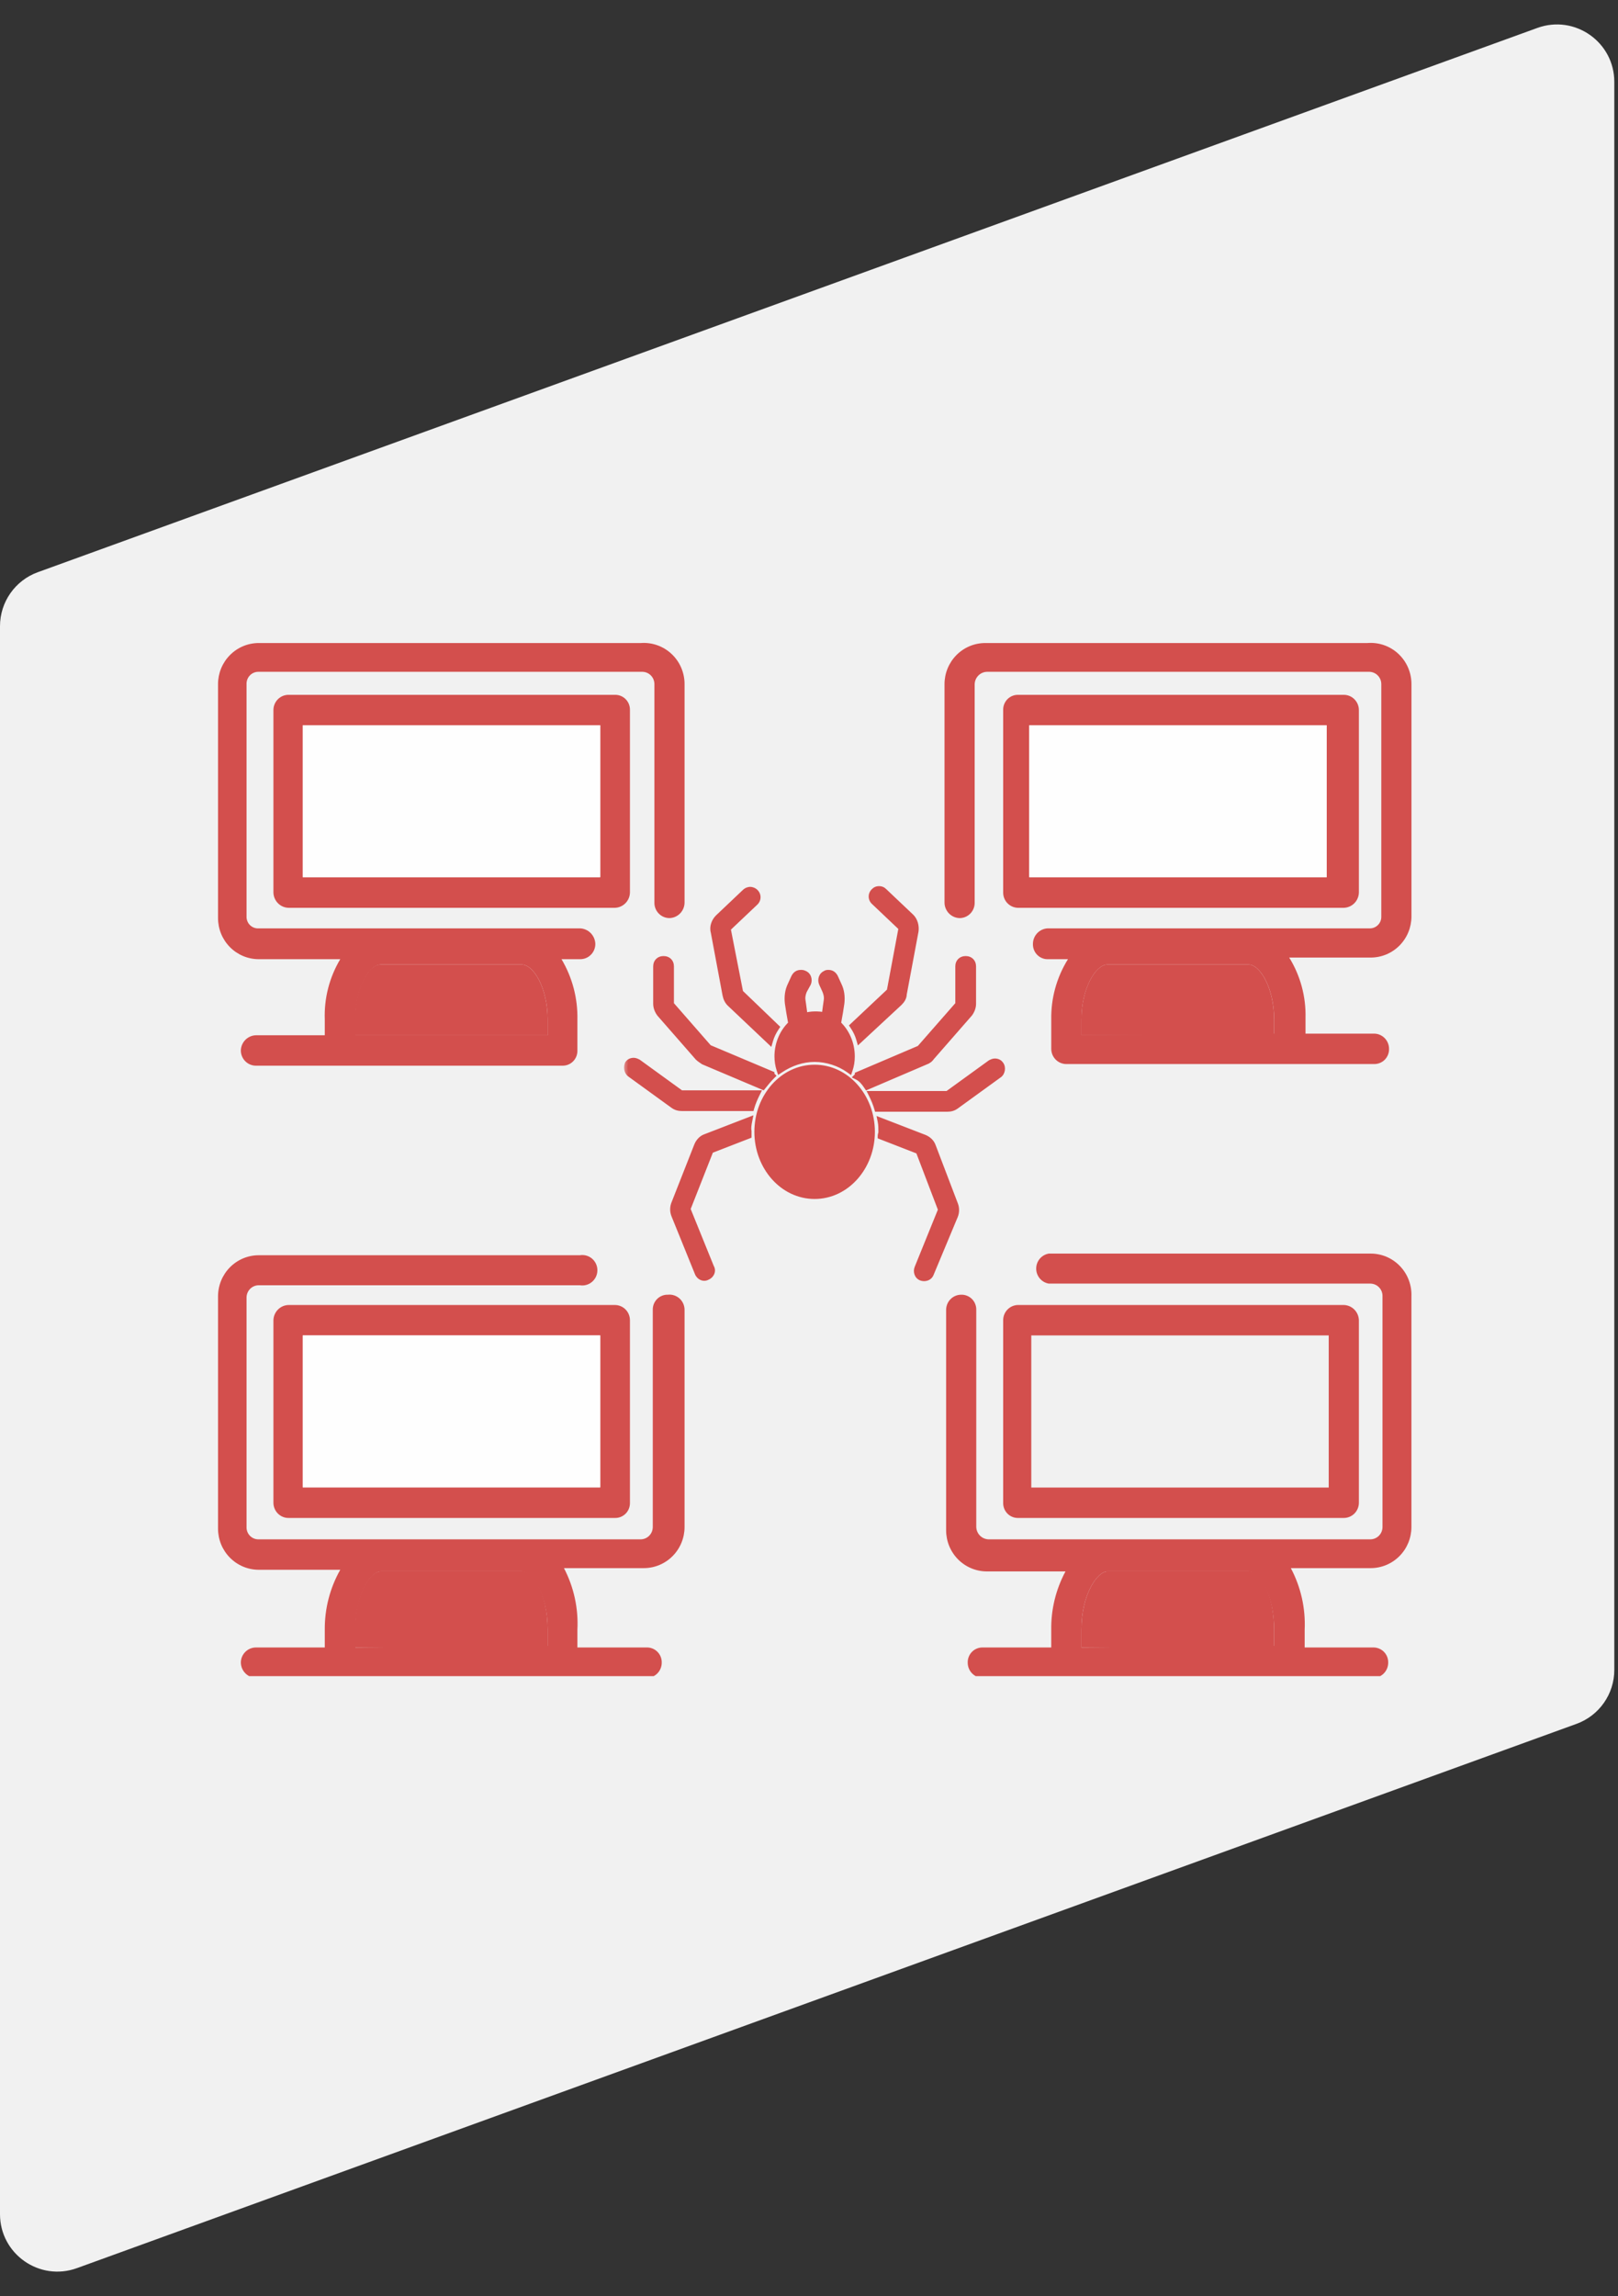
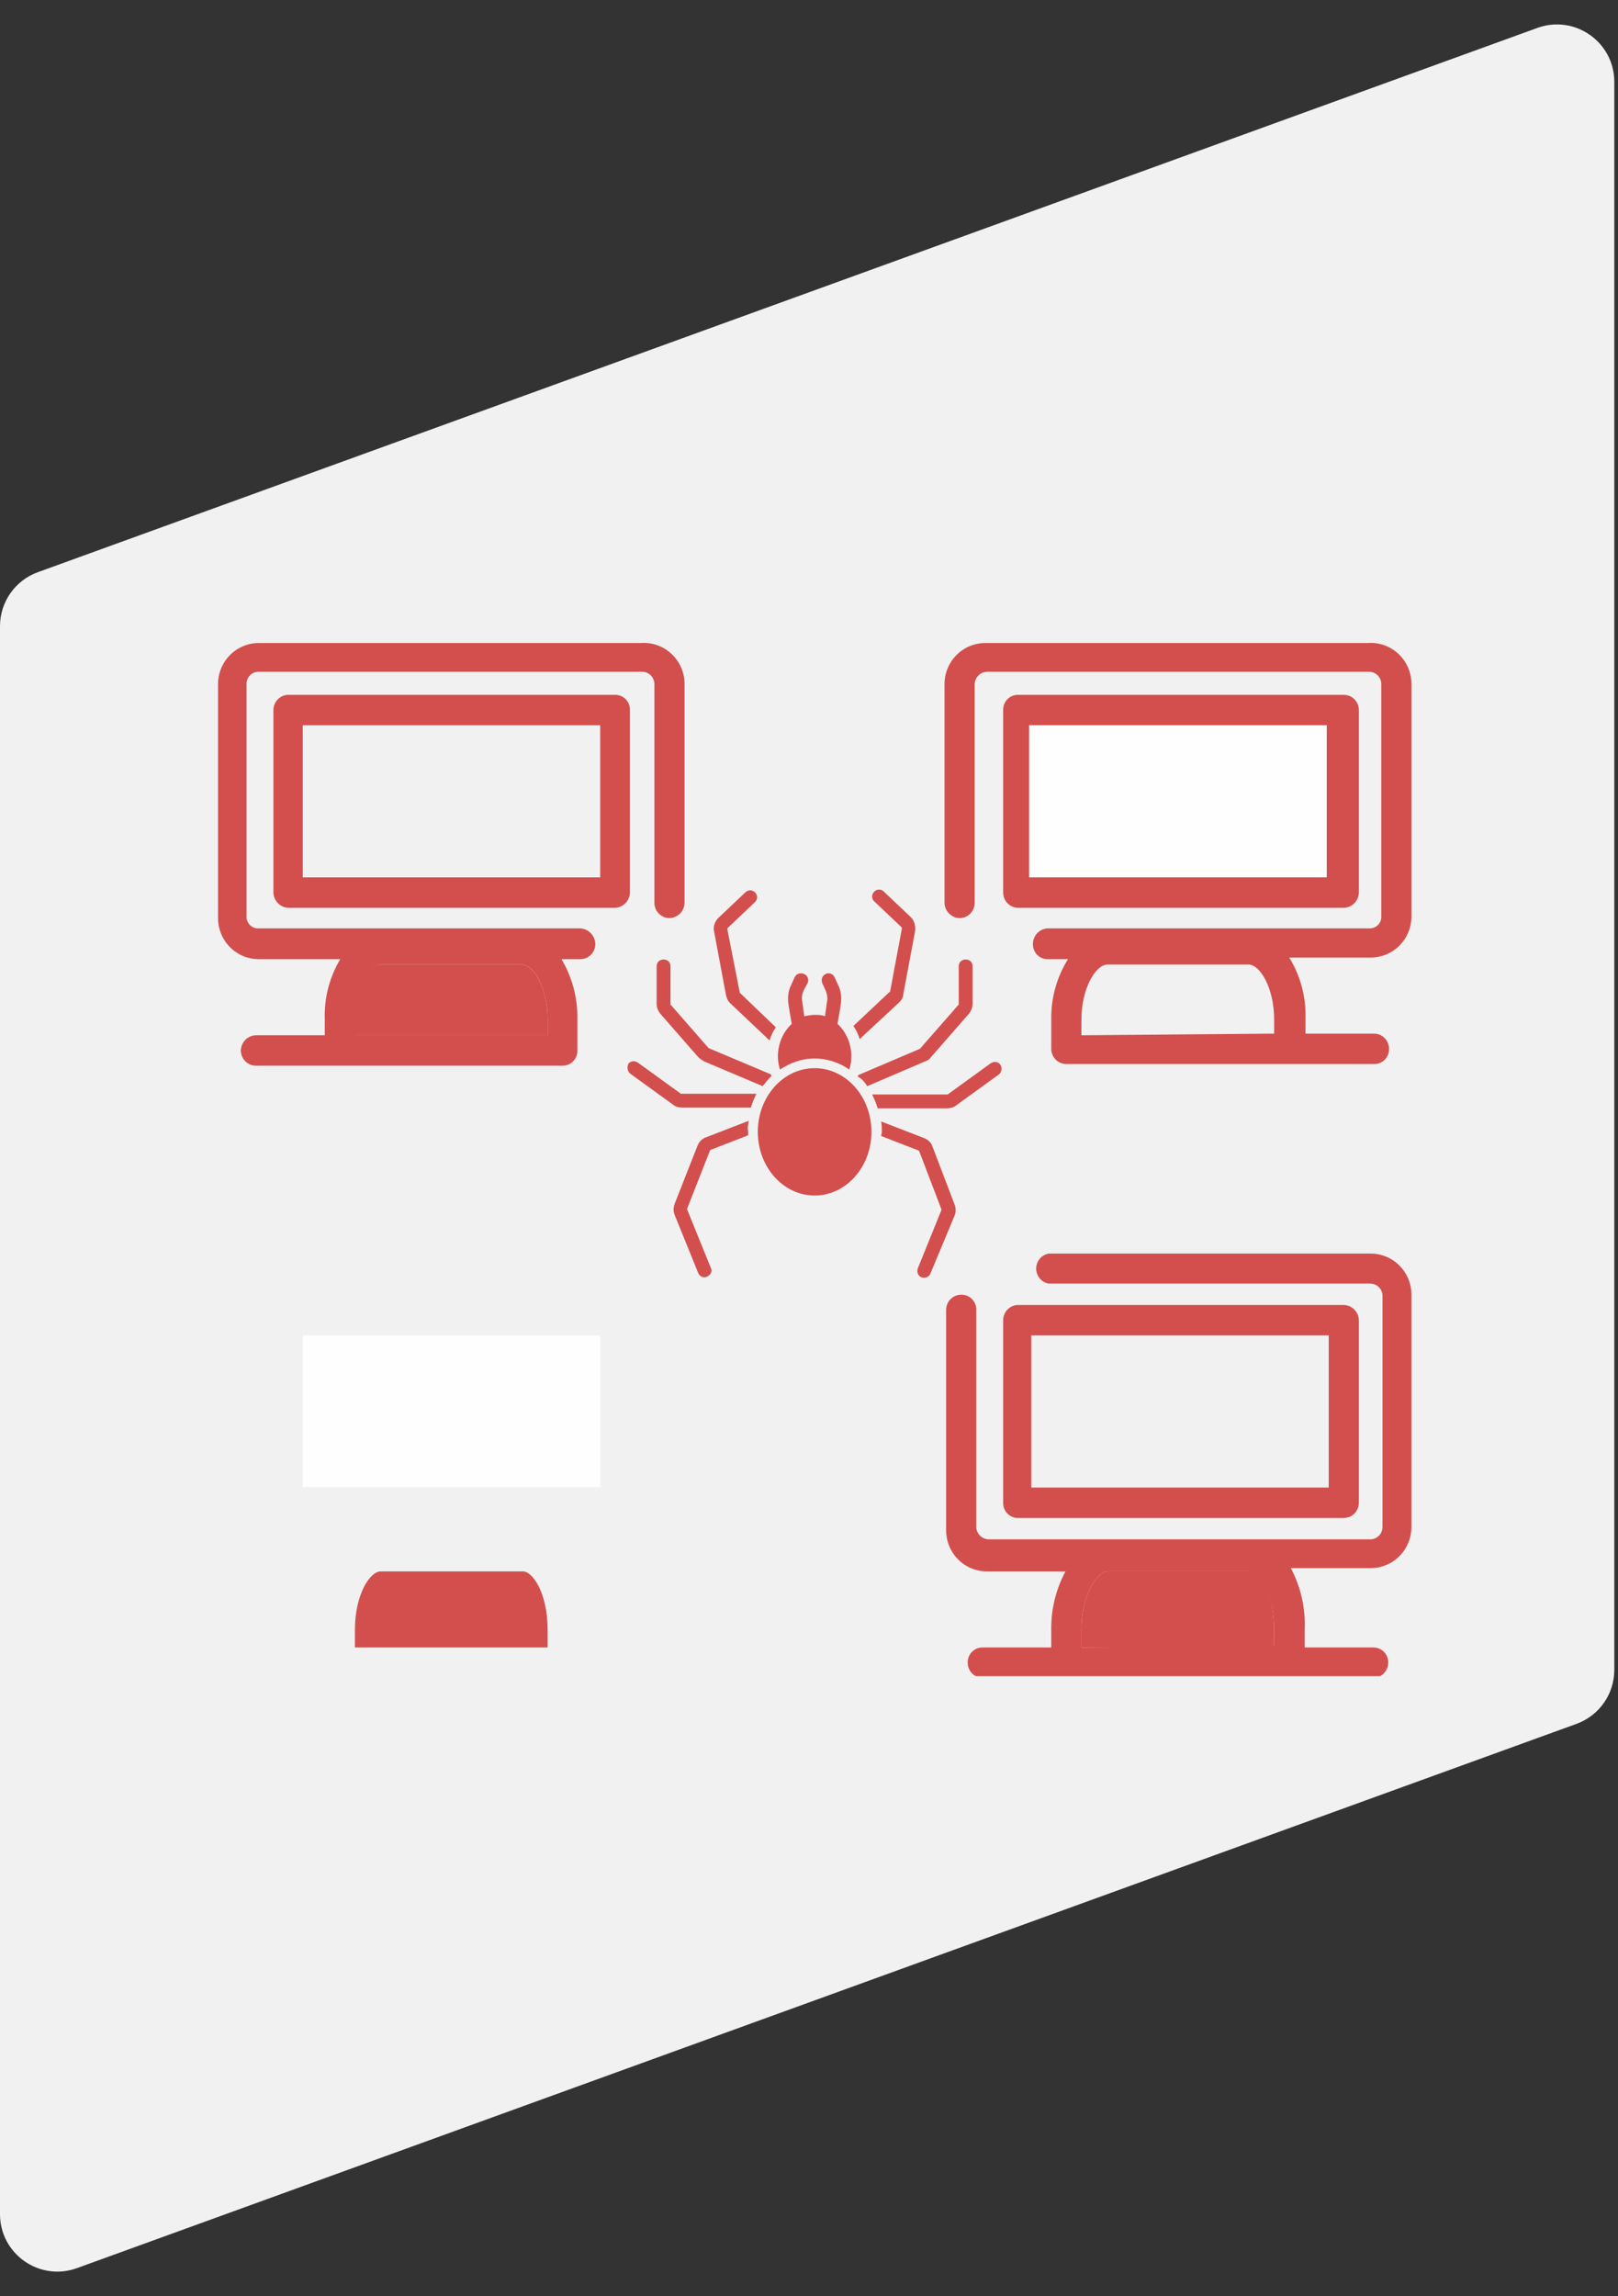
<svg xmlns="http://www.w3.org/2000/svg" width="141" height="200" viewBox="0 0 141 200" fill="none">
  <rect x="0" y="0" width="141" height="200" fill="#333333" stroke="none" />
  <path opacity="0.93" d="M140.678 7.133C140.678 3.665 137.233 1.25 133.973 2.433L3.295 49.842C1.317 50.56 0 52.439 0 54.543V192.867C0 196.335 3.445 198.75 6.705 197.567L137.383 150.158C139.361 149.44 140.678 147.561 140.678 145.457V7.133Z" fill="white" />
  <g clip-path="url(#clip0)">
    <path d="M122.998 112.919V133.011C122.998 133.961 122.624 134.872 121.958 135.543C121.292 136.215 120.389 136.592 119.447 136.592H112.488C113.364 138.24 113.781 140.096 113.695 141.964V143.504H119.696C119.867 143.504 120.036 143.539 120.193 143.606C120.351 143.673 120.493 143.771 120.612 143.894C120.732 144.018 120.825 144.164 120.887 144.325C120.949 144.486 120.979 144.657 120.974 144.829C120.974 145.175 120.841 145.506 120.602 145.754C120.363 146.001 120.038 146.145 119.696 146.155H85.644C85.296 146.155 84.962 146.015 84.716 145.766C84.469 145.518 84.331 145.181 84.331 144.829C84.326 144.654 84.356 144.48 84.421 144.317C84.485 144.154 84.582 144.005 84.705 143.881C84.828 143.757 84.974 143.66 85.136 143.595C85.298 143.53 85.471 143.499 85.644 143.504H91.61V141.964C91.585 140.19 92.013 138.438 92.852 136.879H86C85.058 136.879 84.155 136.501 83.489 135.83C82.823 135.158 82.449 134.247 82.449 133.297V114.101C82.449 113.75 82.587 113.413 82.834 113.164C83.08 112.916 83.414 112.776 83.763 112.776C83.936 112.771 84.109 112.802 84.271 112.867C84.433 112.932 84.579 113.029 84.703 113.153C84.826 113.277 84.922 113.425 84.986 113.588C85.051 113.751 85.081 113.926 85.076 114.101V133.011C85.085 133.293 85.2 133.561 85.398 133.761C85.596 133.96 85.862 134.076 86.142 134.085H119.447C119.723 134.076 119.985 133.959 120.178 133.758C120.37 133.558 120.477 133.29 120.477 133.011V112.919C120.482 112.778 120.459 112.638 120.41 112.505C120.36 112.373 120.286 112.252 120.19 112.149C120.095 112.046 119.98 111.963 119.852 111.904C119.725 111.846 119.587 111.814 119.447 111.809H91.397C91.09 111.758 90.811 111.598 90.61 111.359C90.409 111.119 90.298 110.816 90.298 110.502C90.298 110.188 90.409 109.884 90.61 109.645C90.811 109.406 91.09 109.246 91.397 109.195H119.447C119.926 109.194 120.399 109.291 120.84 109.48C121.28 109.669 121.678 109.946 122.009 110.294C122.341 110.642 122.6 111.054 122.769 111.505C122.939 111.956 123.017 112.437 122.998 112.919ZM111.032 143.361V141.964C111.032 138.884 109.718 136.879 108.795 136.879H96.51C95.622 136.879 94.237 138.884 94.237 141.964V143.504L111.032 143.361Z" fill="#D34F4D" />
    <path d="M123.001 59.593V79.828C123.001 80.778 122.626 81.688 121.961 82.36C121.295 83.032 120.392 83.409 119.45 83.409H112.348C113.323 84.986 113.816 86.816 113.769 88.674V90.035H119.769C120.112 90.044 120.437 90.188 120.675 90.435C120.914 90.683 121.048 91.014 121.048 91.36C121.052 91.532 121.023 91.704 120.961 91.864C120.899 92.025 120.805 92.171 120.686 92.295C120.567 92.418 120.424 92.516 120.267 92.583C120.109 92.65 119.94 92.685 119.769 92.685H92.926C92.578 92.685 92.243 92.545 91.997 92.297C91.751 92.048 91.612 91.711 91.612 91.36V88.817C91.577 86.956 92.084 85.126 93.068 83.552H91.257C91.089 83.548 90.924 83.51 90.771 83.441C90.617 83.371 90.479 83.272 90.364 83.15C90.248 83.026 90.158 82.882 90.098 82.723C90.038 82.565 90.01 82.397 90.014 82.227C90.014 81.878 90.146 81.543 90.384 81.289C90.622 81.036 90.947 80.885 91.293 80.866H119.343C119.48 80.871 119.616 80.848 119.743 80.797C119.87 80.747 119.986 80.671 120.082 80.573C120.179 80.476 120.255 80.359 120.305 80.231C120.355 80.103 120.378 79.965 120.373 79.828V59.593C120.373 59.314 120.266 59.046 120.074 58.846C119.882 58.645 119.62 58.528 119.343 58.518H86.002C85.722 58.527 85.457 58.644 85.259 58.843C85.061 59.043 84.946 59.311 84.937 59.593V78.61C84.942 78.787 84.911 78.963 84.847 79.128C84.784 79.293 84.688 79.443 84.565 79.57C84.442 79.697 84.296 79.798 84.134 79.867C83.973 79.936 83.799 79.971 83.623 79.971C83.272 79.962 82.938 79.814 82.692 79.56C82.447 79.306 82.309 78.965 82.309 78.61V59.593C82.309 58.643 82.684 57.732 83.35 57.06C84.015 56.389 84.918 56.011 85.86 56.011H119.166C119.655 55.972 120.148 56.035 120.612 56.197C121.076 56.359 121.502 56.617 121.862 56.953C122.223 57.29 122.51 57.699 122.706 58.153C122.902 58.607 123.002 59.097 123.001 59.593ZM111.035 90.035V88.817C111.035 86.095 109.827 84.018 108.798 84.018H96.512C95.483 84.018 94.24 86.095 94.24 88.817V90.178L111.035 90.035Z" fill="#D34F4D" />
    <path d="M118.419 114.997V130.898C118.419 131.249 118.28 131.586 118.034 131.835C117.787 132.083 117.453 132.223 117.105 132.223H88.699C88.528 132.223 88.359 132.189 88.202 132.122C88.044 132.055 87.902 131.956 87.782 131.833C87.663 131.709 87.57 131.563 87.508 131.402C87.446 131.242 87.416 131.07 87.421 130.898V114.997C87.421 114.651 87.554 114.32 87.793 114.072C88.032 113.825 88.357 113.681 88.699 113.672H117.105C117.45 113.681 117.779 113.823 118.024 114.07C118.268 114.316 118.41 114.648 118.419 114.997ZM115.791 129.573V116.322H89.871V129.573H115.791Z" fill="#D34F4D" />
    <path d="M118.419 61.849V77.75C118.41 78.099 118.268 78.431 118.024 78.677C117.779 78.924 117.45 79.066 117.105 79.076H88.699C88.357 79.066 88.032 78.922 87.793 78.675C87.554 78.427 87.421 78.096 87.421 77.75V61.849C87.416 61.677 87.446 61.505 87.508 61.345C87.57 61.184 87.663 61.038 87.782 60.914C87.902 60.791 88.044 60.692 88.202 60.625C88.359 60.558 88.528 60.524 88.699 60.524H117.105C117.453 60.524 117.787 60.663 118.034 60.912C118.28 61.16 118.419 61.498 118.419 61.849ZM115.613 76.425V63.174H89.693V76.425H115.613Z" fill="#D34F4D" />
    <path opacity="0.93" d="M115.615 63.174H89.694V76.389H115.615V63.174Z" fill="white" />
    <path d="M111.032 141.964V143.504H94.237V141.964C94.237 138.884 95.622 136.879 96.51 136.879H108.795C109.718 136.736 111.032 138.741 111.032 141.964Z" fill="#D34F4D" />
-     <path d="M111.032 88.817V90.178H94.237V88.817C94.237 86.095 95.48 84.018 96.51 84.018H108.795C109.825 84.018 111.032 86.095 111.032 88.817Z" fill="#D34F4D" />
-     <path d="M59.656 114.101V133.011C59.656 133.961 59.281 134.872 58.615 135.543C57.95 136.215 57.047 136.592 56.105 136.592H49.145C50.009 138.244 50.414 140.1 50.317 141.964V143.504H56.353C56.527 143.499 56.7 143.53 56.862 143.595C57.023 143.66 57.17 143.757 57.293 143.882C57.416 144.006 57.513 144.154 57.577 144.317C57.641 144.48 57.672 144.654 57.667 144.83C57.667 145.181 57.529 145.518 57.282 145.767C57.036 146.015 56.702 146.155 56.353 146.155H22.302C21.957 146.146 21.628 146.003 21.383 145.756C21.139 145.51 20.997 145.178 20.988 144.83C20.988 144.478 21.127 144.141 21.373 143.893C21.62 143.644 21.954 143.504 22.302 143.504H28.303V141.964C28.286 140.132 28.751 138.327 29.652 136.736H22.551C21.609 136.736 20.706 136.358 20.04 135.687C19.374 135.015 19 134.104 19 133.154V112.919C19 111.97 19.374 111.059 20.04 110.387C20.706 109.715 21.609 109.338 22.551 109.338H50.53C50.718 109.307 50.911 109.317 51.095 109.368C51.279 109.419 51.449 109.51 51.595 109.634C51.74 109.759 51.857 109.914 51.938 110.088C52.018 110.263 52.059 110.453 52.059 110.645C52.059 110.838 52.018 111.028 51.938 111.202C51.857 111.377 51.74 111.532 51.595 111.656C51.449 111.781 51.279 111.871 51.095 111.923C50.911 111.974 50.718 111.984 50.53 111.953H22.551C22.408 111.952 22.266 111.981 22.135 112.038C22.003 112.094 21.884 112.176 21.785 112.28C21.685 112.383 21.608 112.506 21.556 112.641C21.505 112.775 21.481 112.919 21.485 113.063V133.011C21.48 133.153 21.505 133.295 21.556 133.428C21.608 133.561 21.686 133.681 21.786 133.782C21.886 133.883 22.006 133.962 22.137 134.014C22.269 134.066 22.41 134.09 22.551 134.085H55.856C56.133 134.076 56.395 133.959 56.587 133.758C56.779 133.558 56.886 133.29 56.886 133.011V114.101C56.881 113.926 56.912 113.751 56.976 113.588C57.04 113.425 57.137 113.277 57.26 113.153C57.383 113.029 57.53 112.932 57.691 112.867C57.853 112.802 58.026 112.771 58.2 112.776C58.384 112.756 58.57 112.775 58.746 112.833C58.922 112.89 59.084 112.985 59.222 113.11C59.359 113.235 59.469 113.388 59.544 113.559C59.618 113.73 59.657 113.915 59.656 114.101ZM47.725 143.361V141.964C47.725 138.884 46.376 136.879 45.453 136.879H33.203C32.28 136.879 30.966 138.884 30.966 141.964V143.504L47.725 143.361Z" fill="#D34F4D" />
    <path d="M59.656 59.592V78.609C59.656 78.964 59.518 79.305 59.273 79.559C59.028 79.813 58.693 79.961 58.342 79.97C58.166 79.97 57.992 79.935 57.831 79.866C57.669 79.797 57.523 79.696 57.4 79.569C57.278 79.442 57.181 79.292 57.118 79.127C57.054 78.962 57.023 78.786 57.028 78.609V59.592C57.028 59.313 56.921 59.045 56.729 58.845C56.536 58.644 56.275 58.527 55.998 58.518H22.551C22.41 58.513 22.269 58.537 22.137 58.589C22.006 58.641 21.886 58.72 21.786 58.821C21.686 58.922 21.608 59.042 21.556 59.175C21.505 59.308 21.48 59.45 21.485 59.592V79.827C21.48 79.968 21.504 80.108 21.556 80.239C21.608 80.37 21.687 80.488 21.788 80.586C21.889 80.684 22.008 80.76 22.14 80.808C22.271 80.856 22.411 80.876 22.551 80.865H50.53C50.885 80.874 51.223 81.021 51.474 81.274C51.725 81.527 51.87 81.868 51.88 82.226C51.88 82.403 51.844 82.579 51.776 82.742C51.708 82.905 51.608 83.053 51.482 83.176C51.356 83.3 51.207 83.397 51.044 83.461C50.88 83.525 50.706 83.556 50.53 83.551H48.932C49.877 85.139 50.357 86.965 50.317 88.816V91.502C50.322 91.674 50.292 91.846 50.23 92.007C50.168 92.167 50.075 92.313 49.956 92.437C49.836 92.561 49.694 92.659 49.536 92.726C49.379 92.793 49.21 92.827 49.039 92.827H22.302C21.954 92.827 21.62 92.688 21.373 92.439C21.127 92.191 20.988 91.853 20.988 91.502C20.997 91.153 21.139 90.822 21.383 90.575C21.628 90.329 21.957 90.186 22.302 90.177H28.303V88.816C28.234 86.966 28.703 85.136 29.652 83.551H22.551C21.609 83.551 20.706 83.174 20.04 82.502C19.374 81.831 19 80.92 19 79.97V59.592C19 58.642 19.374 57.731 20.04 57.06C20.706 56.388 21.609 56.011 22.551 56.011H55.856C56.343 55.976 56.832 56.043 57.291 56.208C57.751 56.372 58.173 56.631 58.529 56.967C58.886 57.303 59.17 57.709 59.364 58.161C59.557 58.613 59.657 59.1 59.656 59.592ZM47.725 90.177V88.816C47.725 86.094 46.518 84.017 45.453 84.017H33.203C32.138 84.017 30.966 86.094 30.966 88.816V90.177H47.725Z" fill="#D34F4D" />
-     <path d="M54.896 114.997V130.898C54.901 131.073 54.87 131.248 54.806 131.411C54.742 131.574 54.645 131.722 54.522 131.846C54.399 131.97 54.252 132.067 54.091 132.132C53.929 132.197 53.756 132.228 53.582 132.223H25.177C25.001 132.228 24.826 132.197 24.663 132.133C24.5 132.068 24.35 131.971 24.225 131.848C24.099 131.724 23.999 131.577 23.931 131.413C23.862 131.25 23.827 131.075 23.827 130.898V114.997C23.837 114.642 23.983 114.305 24.235 114.057C24.487 113.81 24.825 113.671 25.177 113.672H53.582C53.931 113.672 54.265 113.811 54.511 114.06C54.758 114.308 54.896 114.645 54.896 114.997ZM52.304 129.573V116.322H26.384V129.573H52.304Z" fill="#D34F4D" />
    <path d="M54.896 61.849V77.75C54.887 78.099 54.746 78.431 54.501 78.677C54.257 78.924 53.928 79.066 53.582 79.076H25.177C24.825 79.076 24.487 78.937 24.235 78.69C23.983 78.442 23.837 78.105 23.827 77.75V61.849C23.827 61.672 23.862 61.497 23.931 61.334C23.999 61.17 24.099 61.023 24.225 60.899C24.35 60.776 24.5 60.679 24.663 60.614C24.826 60.55 25.001 60.519 25.177 60.524H53.582C53.756 60.519 53.929 60.55 54.091 60.615C54.252 60.68 54.399 60.777 54.522 60.901C54.645 61.025 54.742 61.173 54.806 61.336C54.87 61.499 54.901 61.674 54.896 61.849ZM52.304 76.425V63.174H26.384V76.425H52.304Z" fill="#D34F4D" />
    <path opacity="0.93" d="M52.306 116.322H26.386V129.537H52.306V116.322Z" fill="white" />
-     <path opacity="0.93" d="M52.306 63.174H26.386V76.389H52.306V63.174Z" fill="white" />
    <path d="M47.724 141.964V143.504H30.929V141.964C30.929 138.884 32.242 136.879 33.166 136.879H45.451C46.374 136.736 47.724 138.741 47.724 141.964Z" fill="#D34F4D" />
    <path d="M47.724 88.817V90.178H30.929V88.817C30.929 86.095 32.1 84.018 33.166 84.018H45.451C46.516 84.018 47.724 86.095 47.724 88.817Z" fill="#D34F4D" />
    <mask id="path-17-outside-1" maskUnits="userSpaceOnUse" x="54.278" y="76.297" width="34" height="36" fill="black">
      <rect fill="white" x="54.278" y="76.297" width="34" height="36" />
      <path fill-rule="evenodd" clip-rule="evenodd" d="M80.048 100.218L76.787 98.952C76.787 98.881 76.808 98.811 76.825 98.752L76.825 98.752C76.837 98.711 76.847 98.675 76.847 98.65C76.847 98.289 76.847 97.987 76.787 97.686L80.531 99.133C80.833 99.253 81.135 99.494 81.255 99.856L83.188 104.921C83.308 105.222 83.308 105.584 83.188 105.885L81.074 110.949C80.953 111.251 80.591 111.371 80.289 111.251C79.987 111.13 79.867 110.769 79.987 110.467L82.04 105.403L82.04 105.343L80.108 100.278L80.048 100.218ZM83.308 96.299C83.067 96.48 82.825 96.54 82.523 96.54L76.485 96.54C76.364 96.118 76.183 95.696 76.002 95.335L82.523 95.335L82.584 95.335L86.328 92.621C86.448 92.561 86.569 92.501 86.69 92.501C86.871 92.501 87.052 92.561 87.173 92.742C87.354 92.983 87.294 93.405 87.052 93.586L83.308 96.299ZM75.579 94.611L80.651 92.44C80.833 92.38 81.014 92.26 81.135 92.079L84.456 88.28C84.637 88.039 84.758 87.738 84.758 87.436L84.758 84.181C84.758 83.819 84.516 83.578 84.154 83.578C83.791 83.578 83.55 83.819 83.55 84.181L83.55 87.436L83.55 87.497L80.168 91.355L74.794 93.646C74.794 93.672 74.794 93.686 74.79 93.7C74.783 93.717 74.769 93.732 74.734 93.767C75.096 93.948 75.338 94.249 75.579 94.611ZM78.719 86.593C78.719 86.894 78.538 87.135 78.357 87.316L74.915 90.511C74.794 90.089 74.613 89.728 74.371 89.366L77.511 86.412C77.572 86.412 77.572 86.351 77.572 86.351L78.598 80.865C78.598 80.805 78.538 80.744 78.538 80.744L76.183 78.514C75.942 78.272 75.942 77.911 76.183 77.67C76.304 77.549 76.425 77.489 76.606 77.489C76.787 77.489 76.908 77.549 77.028 77.67L79.383 79.9C79.685 80.202 79.806 80.684 79.746 81.106L78.719 86.593ZM65.254 97.626L61.51 99.072C61.147 99.193 60.906 99.494 60.785 99.796L58.792 104.86C58.672 105.162 58.672 105.523 58.792 105.825L60.846 110.889C60.966 111.191 61.329 111.371 61.63 111.191C61.932 111.07 62.114 110.708 61.932 110.407L59.879 105.343L59.879 105.282L61.872 100.218L61.932 100.158L65.193 98.891L65.193 98.53C65.133 98.289 65.193 97.927 65.254 97.626ZM58.672 96.239L54.928 93.526C54.686 93.345 54.626 92.983 54.747 92.682C54.867 92.501 55.049 92.441 55.23 92.441C55.351 92.441 55.471 92.501 55.592 92.561L59.336 95.274L59.396 95.274L65.918 95.274C65.737 95.636 65.555 96.058 65.435 96.48L59.457 96.48C59.155 96.48 58.913 96.42 58.672 96.239ZM67.186 93.586L61.751 91.295L58.43 87.497L58.43 87.436L58.43 84.181C58.43 83.819 58.189 83.578 57.826 83.578C57.464 83.578 57.222 83.819 57.222 84.181L57.222 87.436C57.222 87.738 57.343 88.039 57.524 88.28L60.846 92.079C60.966 92.199 61.147 92.32 61.329 92.44L66.461 94.611C66.703 94.309 66.944 94.008 67.246 93.707C67.186 93.646 67.186 93.646 67.186 93.586ZM63.382 80.925L64.469 86.472L67.609 89.486C67.367 89.848 67.186 90.21 67.065 90.632L63.623 87.376C63.442 87.195 63.321 86.954 63.261 86.653L62.234 81.166C62.114 80.744 62.295 80.262 62.597 79.961L64.952 77.73C65.073 77.609 65.254 77.549 65.374 77.549C65.495 77.549 65.676 77.609 65.797 77.73C66.039 77.971 66.039 78.333 65.797 78.574L63.442 80.805C63.407 80.839 63.393 80.854 63.386 80.872C63.382 80.885 63.382 80.9 63.382 80.925ZM68.998 89.185C68.273 89.848 67.79 90.873 67.79 92.019C67.79 92.38 67.85 92.802 67.971 93.164C68.877 92.561 69.903 92.199 70.99 92.199C72.077 92.199 73.164 92.561 74.009 93.164C74.13 92.802 74.191 92.441 74.191 92.019C74.191 90.873 73.707 89.848 72.983 89.185L73.164 88.16L73.285 87.376C73.345 86.834 73.285 86.291 73.043 85.809L72.741 85.145C72.621 84.904 72.439 84.784 72.198 84.784C72.137 84.784 72.017 84.784 71.956 84.844C71.654 84.965 71.534 85.326 71.654 85.628L71.956 86.291C72.077 86.592 72.137 86.894 72.077 87.195L72.017 87.617L71.896 88.522C71.594 88.401 71.292 88.401 70.99 88.401C70.688 88.401 70.386 88.461 70.084 88.522L69.964 87.617L69.903 87.195C69.843 86.894 69.903 86.592 70.024 86.291L70.386 85.628C70.507 85.326 70.386 84.965 70.084 84.844C69.964 84.784 69.903 84.784 69.782 84.784C69.541 84.784 69.36 84.904 69.239 85.145L68.937 85.809C68.696 86.291 68.635 86.834 68.696 87.376L68.816 88.16L68.998 89.185ZM66.039 98.59C66.039 95.527 68.255 93.043 70.99 93.043C73.725 93.043 75.942 95.527 75.942 98.59C75.942 101.653 73.725 104.137 70.99 104.137C68.255 104.137 66.039 101.653 66.039 98.59Z" />
    </mask>
    <path fill-rule="evenodd" clip-rule="evenodd" d="M80.048 100.218L76.787 98.952C76.787 98.881 76.808 98.811 76.825 98.752L76.825 98.752C76.837 98.711 76.847 98.675 76.847 98.65C76.847 98.289 76.847 97.987 76.787 97.686L80.531 99.133C80.833 99.253 81.135 99.494 81.255 99.856L83.188 104.921C83.308 105.222 83.308 105.584 83.188 105.885L81.074 110.949C80.953 111.251 80.591 111.371 80.289 111.251C79.987 111.13 79.867 110.769 79.987 110.467L82.04 105.403L82.04 105.343L80.108 100.278L80.048 100.218ZM83.308 96.299C83.067 96.48 82.825 96.54 82.523 96.54L76.485 96.54C76.364 96.118 76.183 95.696 76.002 95.335L82.523 95.335L82.584 95.335L86.328 92.621C86.448 92.561 86.569 92.501 86.69 92.501C86.871 92.501 87.052 92.561 87.173 92.742C87.354 92.983 87.294 93.405 87.052 93.586L83.308 96.299ZM75.579 94.611L80.651 92.44C80.833 92.38 81.014 92.26 81.135 92.079L84.456 88.28C84.637 88.039 84.758 87.738 84.758 87.436L84.758 84.181C84.758 83.819 84.516 83.578 84.154 83.578C83.791 83.578 83.55 83.819 83.55 84.181L83.55 87.436L83.55 87.497L80.168 91.355L74.794 93.646C74.794 93.672 74.794 93.686 74.79 93.7C74.783 93.717 74.769 93.732 74.734 93.767C75.096 93.948 75.338 94.249 75.579 94.611ZM78.719 86.593C78.719 86.894 78.538 87.135 78.357 87.316L74.915 90.511C74.794 90.089 74.613 89.728 74.371 89.366L77.511 86.412C77.572 86.412 77.572 86.351 77.572 86.351L78.598 80.865C78.598 80.805 78.538 80.744 78.538 80.744L76.183 78.514C75.942 78.272 75.942 77.911 76.183 77.67C76.304 77.549 76.425 77.489 76.606 77.489C76.787 77.489 76.908 77.549 77.028 77.67L79.383 79.9C79.685 80.202 79.806 80.684 79.746 81.106L78.719 86.593ZM65.254 97.626L61.51 99.072C61.147 99.193 60.906 99.494 60.785 99.796L58.792 104.86C58.672 105.162 58.672 105.523 58.792 105.825L60.846 110.889C60.966 111.191 61.329 111.371 61.63 111.191C61.932 111.07 62.114 110.708 61.932 110.407L59.879 105.343L59.879 105.282L61.872 100.218L61.932 100.158L65.193 98.891L65.193 98.53C65.133 98.289 65.193 97.927 65.254 97.626ZM58.672 96.239L54.928 93.526C54.686 93.345 54.626 92.983 54.747 92.682C54.867 92.501 55.049 92.441 55.23 92.441C55.351 92.441 55.471 92.501 55.592 92.561L59.336 95.274L59.396 95.274L65.918 95.274C65.737 95.636 65.555 96.058 65.435 96.48L59.457 96.48C59.155 96.48 58.913 96.42 58.672 96.239ZM67.186 93.586L61.751 91.295L58.43 87.497L58.43 87.436L58.43 84.181C58.43 83.819 58.189 83.578 57.826 83.578C57.464 83.578 57.222 83.819 57.222 84.181L57.222 87.436C57.222 87.738 57.343 88.039 57.524 88.28L60.846 92.079C60.966 92.199 61.147 92.32 61.329 92.44L66.461 94.611C66.703 94.309 66.944 94.008 67.246 93.707C67.186 93.646 67.186 93.646 67.186 93.586ZM63.382 80.925L64.469 86.472L67.609 89.486C67.367 89.848 67.186 90.21 67.065 90.632L63.623 87.376C63.442 87.195 63.321 86.954 63.261 86.653L62.234 81.166C62.114 80.744 62.295 80.262 62.597 79.961L64.952 77.73C65.073 77.609 65.254 77.549 65.374 77.549C65.495 77.549 65.676 77.609 65.797 77.73C66.039 77.971 66.039 78.333 65.797 78.574L63.442 80.805C63.407 80.839 63.393 80.854 63.386 80.872C63.382 80.885 63.382 80.9 63.382 80.925ZM68.998 89.185C68.273 89.848 67.79 90.873 67.79 92.019C67.79 92.38 67.85 92.802 67.971 93.164C68.877 92.561 69.903 92.199 70.99 92.199C72.077 92.199 73.164 92.561 74.009 93.164C74.13 92.802 74.191 92.441 74.191 92.019C74.191 90.873 73.707 89.848 72.983 89.185L73.164 88.16L73.285 87.376C73.345 86.834 73.285 86.291 73.043 85.809L72.741 85.145C72.621 84.904 72.439 84.784 72.198 84.784C72.137 84.784 72.017 84.784 71.956 84.844C71.654 84.965 71.534 85.326 71.654 85.628L71.956 86.291C72.077 86.592 72.137 86.894 72.077 87.195L72.017 87.617L71.896 88.522C71.594 88.401 71.292 88.401 70.99 88.401C70.688 88.401 70.386 88.461 70.084 88.522L69.964 87.617L69.903 87.195C69.843 86.894 69.903 86.592 70.024 86.291L70.386 85.628C70.507 85.326 70.386 84.965 70.084 84.844C69.964 84.784 69.903 84.784 69.782 84.784C69.541 84.784 69.36 84.904 69.239 85.145L68.937 85.809C68.696 86.291 68.635 86.834 68.696 87.376L68.816 88.16L68.998 89.185ZM66.039 98.59C66.039 95.527 68.255 93.043 70.99 93.043C73.725 93.043 75.942 95.527 75.942 98.59C75.942 101.653 73.725 104.137 70.99 104.137C68.255 104.137 66.039 101.653 66.039 98.59Z" fill="#D34F4D" />
-     <path d="M76.787 98.952L76.487 98.952L76.487 99.157L76.678 99.231L76.787 98.952ZM80.048 100.218L80.26 100.006L80.215 99.961L80.156 99.938L80.048 100.218ZM76.825 98.752L77.113 98.837L77.116 98.824L77.119 98.811L76.825 98.752ZM76.825 98.752L76.537 98.668L76.533 98.68L76.531 98.693L76.825 98.752ZM76.787 97.686L76.895 97.406L76.385 97.209L76.493 97.745L76.787 97.686ZM80.531 99.133L80.642 98.854L80.639 98.853L80.531 99.133ZM81.255 99.856L80.971 99.951L80.975 99.963L81.255 99.856ZM83.188 104.921L82.907 105.027L82.909 105.032L83.188 104.921ZM83.188 105.885L83.465 106.001L83.466 105.997L83.188 105.885ZM81.074 110.949L80.797 110.834L80.796 110.838L81.074 110.949ZM80.289 111.251L80.4 110.972L80.4 110.972L80.289 111.251ZM79.987 110.467L79.709 110.354L79.709 110.356L79.987 110.467ZM82.04 105.403L82.318 105.516L82.34 105.461L82.34 105.403L82.04 105.403ZM82.04 105.343L82.34 105.343L82.34 105.287L82.321 105.236L82.04 105.343ZM80.108 100.278L80.388 100.171L80.365 100.111L80.32 100.066L80.108 100.278ZM83.308 96.299L83.132 96.056L83.129 96.059L83.308 96.299ZM76.485 96.54L76.197 96.623L76.259 96.84L76.485 96.84L76.485 96.54ZM76.002 95.335L76.002 95.034L75.516 95.034L75.734 95.469L76.002 95.335ZM82.523 95.335L82.523 95.635L82.523 95.335ZM82.584 95.335L82.584 95.635L82.681 95.635L82.76 95.577L82.584 95.335ZM86.328 92.621L86.194 92.353L86.172 92.364L86.152 92.379L86.328 92.621ZM87.173 92.742L86.924 92.909L86.928 92.915L86.933 92.922L87.173 92.742ZM87.052 93.586L87.228 93.829L87.232 93.826L87.052 93.586ZM80.651 92.44L80.557 92.156L80.545 92.16L80.534 92.165L80.651 92.44ZM75.579 94.611L75.33 94.777L75.468 94.985L75.697 94.887L75.579 94.611ZM81.135 92.079L80.909 91.881L80.896 91.896L80.885 91.912L81.135 92.079ZM84.456 88.28L84.681 88.478L84.689 88.469L84.696 88.461L84.456 88.28ZM84.758 87.436L84.458 87.436L84.758 87.436ZM84.758 84.181L85.058 84.181L84.758 84.181ZM83.55 84.181L83.85 84.181L83.55 84.181ZM83.55 87.436L83.25 87.436L83.55 87.436ZM83.55 87.497L83.776 87.694L83.85 87.609L83.85 87.497L83.55 87.497ZM80.168 91.355L80.286 91.631L80.349 91.604L80.394 91.553L80.168 91.355ZM74.794 93.646L74.677 93.37L74.494 93.448L74.494 93.646L74.794 93.646ZM74.79 93.7L75.073 93.8L75.073 93.8L74.79 93.7ZM74.734 93.767L74.522 93.555L74.227 93.849L74.6 94.035L74.734 93.767ZM78.357 87.316L78.561 87.536L78.569 87.528L78.357 87.316ZM78.719 86.593L78.424 86.537L78.419 86.565L78.419 86.593L78.719 86.593ZM74.915 90.511L74.627 90.594L74.761 91.064L75.119 90.731L74.915 90.511ZM74.371 89.366L74.166 89.147L73.981 89.321L74.122 89.532L74.371 89.366ZM77.511 86.412L77.511 86.112L77.393 86.112L77.306 86.193L77.511 86.412ZM77.572 86.351L77.277 86.296L77.272 86.323L77.272 86.351L77.572 86.351ZM78.598 80.865L78.893 80.92L78.898 80.893L78.898 80.865L78.598 80.865ZM78.538 80.744L78.75 80.532L78.744 80.527L78.538 80.744ZM76.183 78.514L75.971 78.726L75.977 78.731L76.183 78.514ZM76.183 77.67L76.395 77.882L76.183 77.67ZM77.028 77.67L76.816 77.882L76.822 77.887L77.028 77.67ZM79.383 79.9L79.596 79.688L79.59 79.683L79.383 79.9ZM79.746 81.106L80.041 81.161L80.043 81.149L79.746 81.106ZM61.51 99.072L61.605 99.357L61.611 99.355L61.618 99.352L61.51 99.072ZM65.254 97.626L65.548 97.684L65.655 97.149L65.145 97.346L65.254 97.626ZM60.785 99.796L60.507 99.684L60.506 99.686L60.785 99.796ZM58.792 104.86L59.071 104.972L59.072 104.97L58.792 104.86ZM58.792 105.825L58.514 105.936L58.514 105.938L58.792 105.825ZM60.846 110.889L61.124 110.778L61.123 110.776L60.846 110.889ZM61.63 111.191L61.519 110.912L61.497 110.921L61.476 110.933L61.63 111.191ZM61.932 110.407L61.654 110.52L61.663 110.541L61.675 110.561L61.932 110.407ZM59.879 105.343L59.579 105.343L59.579 105.401L59.601 105.455L59.879 105.343ZM59.879 105.282L59.6 105.172L59.579 105.225L59.579 105.282L59.879 105.282ZM61.872 100.218L61.66 100.006L61.616 100.05L61.593 100.108L61.872 100.218ZM61.932 100.158L61.824 99.878L61.765 99.901L61.721 99.945L61.932 100.158ZM65.193 98.891L65.302 99.171L65.493 99.097L65.493 98.891L65.193 98.891ZM65.193 98.53L65.493 98.53L65.493 98.493L65.484 98.457L65.193 98.53ZM54.928 93.526L54.748 93.766L54.752 93.769L54.928 93.526ZM58.672 96.239L58.852 95.999L58.848 95.996L58.672 96.239ZM54.747 92.682L54.497 92.515L54.48 92.541L54.468 92.57L54.747 92.682ZM55.592 92.561L55.768 92.318L55.748 92.304L55.726 92.293L55.592 92.561ZM59.336 95.274L59.16 95.517L59.239 95.574L59.336 95.574L59.336 95.274ZM59.396 95.274L59.396 94.974L59.396 95.274ZM65.918 95.274L66.186 95.409L66.403 94.974L65.918 94.974L65.918 95.274ZM65.435 96.48L65.435 96.78L65.661 96.78L65.723 96.562L65.435 96.48ZM61.751 91.295L61.525 91.492L61.571 91.544L61.635 91.571L61.751 91.295ZM67.186 93.586L67.486 93.586L67.486 93.387L67.302 93.309L67.186 93.586ZM58.43 87.497L58.13 87.497L58.13 87.609L58.204 87.694L58.43 87.497ZM58.43 87.436L58.73 87.436L58.43 87.436ZM57.524 88.28L57.285 88.461L57.291 88.469L57.298 88.478L57.524 88.28ZM60.846 92.079L60.62 92.276L60.626 92.284L60.633 92.291L60.846 92.079ZM61.329 92.44L61.162 92.69L61.186 92.706L61.212 92.717L61.329 92.44ZM66.461 94.611L66.344 94.887L66.553 94.975L66.695 94.798L66.461 94.611ZM67.246 93.707L67.458 93.919L67.671 93.707L67.458 93.494L67.246 93.707ZM64.469 86.472L64.174 86.529L64.192 86.623L64.261 86.688L64.469 86.472ZM63.382 80.925L63.082 80.925L63.082 80.954L63.087 80.983L63.382 80.925ZM67.609 89.486L67.858 89.653L67.998 89.444L67.816 89.27L67.609 89.486ZM67.065 90.632L66.859 90.85L67.218 91.189L67.354 90.714L67.065 90.632ZM63.623 87.376L63.411 87.589L63.417 87.594L63.623 87.376ZM63.261 86.653L62.966 86.708L62.967 86.712L63.261 86.653ZM62.234 81.166L62.529 81.111L62.527 81.097L62.523 81.084L62.234 81.166ZM62.597 79.961L62.39 79.743L62.385 79.748L62.597 79.961ZM64.952 77.73L65.158 77.948L65.164 77.942L64.952 77.73ZM65.797 77.73L65.585 77.942L65.585 77.942L65.797 77.73ZM65.797 78.574L66.004 78.792L66.009 78.786L65.797 78.574ZM63.442 80.805L63.236 80.587L63.23 80.592L63.442 80.805ZM63.386 80.872L63.103 80.772L63.103 80.772L63.386 80.872ZM68.998 89.185L69.2 89.406L69.322 89.295L69.293 89.133L68.998 89.185ZM67.971 93.164L67.686 93.259L67.811 93.631L68.137 93.414L67.971 93.164ZM74.009 93.164L73.835 93.408L74.165 93.644L74.294 93.259L74.009 93.164ZM72.983 89.185L72.687 89.133L72.659 89.295L72.78 89.406L72.983 89.185ZM73.164 88.16L73.46 88.212L73.46 88.206L73.164 88.16ZM73.285 87.376L73.582 87.422L73.583 87.409L73.285 87.376ZM73.043 85.809L72.77 85.933L72.775 85.943L73.043 85.809ZM72.741 85.145L73.014 85.021L73.01 85.011L72.741 85.145ZM71.956 84.844L72.068 85.123L72.125 85.1L72.168 85.056L71.956 84.844ZM71.654 85.628L71.376 85.74L71.381 85.752L71.654 85.628ZM71.956 86.291L72.235 86.179L72.229 86.167L71.956 86.291ZM72.077 87.195L71.783 87.136L71.781 87.145L71.78 87.153L72.077 87.195ZM72.017 87.617L71.72 87.575L71.719 87.578L72.017 87.617ZM71.896 88.522L71.785 88.8L72.142 88.943L72.193 88.561L71.896 88.522ZM70.084 88.522L69.787 88.561L69.829 88.879L70.143 88.816L70.084 88.522ZM69.964 87.617L70.261 87.578L70.261 87.575L69.964 87.617ZM69.903 87.195L70.2 87.153L70.199 87.145L70.197 87.136L69.903 87.195ZM70.024 86.291L69.761 86.147L69.752 86.163L69.746 86.179L70.024 86.291ZM70.386 85.628L70.65 85.772L70.658 85.756L70.665 85.739L70.386 85.628ZM70.084 84.844L69.95 85.112L69.962 85.118L69.973 85.123L70.084 84.844ZM69.239 85.145L68.971 85.011L68.966 85.021L69.239 85.145ZM68.937 85.809L69.206 85.943L69.21 85.933L68.937 85.809ZM68.696 87.376L68.397 87.409L68.399 87.422L68.696 87.376ZM68.816 88.16L68.52 88.206L68.521 88.212L68.816 88.16ZM76.678 99.231L79.939 100.498L80.156 99.938L76.895 98.672L76.678 99.231ZM76.537 98.668C76.522 98.719 76.487 98.831 76.487 98.952L77.087 98.952C77.087 98.945 77.088 98.932 77.093 98.911C77.097 98.889 77.104 98.867 77.113 98.837L76.537 98.668ZM76.531 98.693L76.531 98.693L77.119 98.811L77.119 98.811L76.531 98.693ZM76.547 98.65C76.547 98.643 76.548 98.638 76.548 98.633C76.548 98.629 76.549 98.627 76.549 98.625C76.549 98.622 76.55 98.622 76.549 98.625C76.548 98.628 76.547 98.633 76.545 98.641C76.543 98.649 76.54 98.657 76.537 98.668L77.113 98.837C77.118 98.818 77.126 98.791 77.132 98.765C77.138 98.742 77.147 98.699 77.147 98.65L76.547 98.65ZM76.493 97.745C76.546 98.012 76.547 98.283 76.547 98.65L77.147 98.65C77.147 98.295 77.148 97.963 77.081 97.627L76.493 97.745ZM80.639 98.853L76.895 97.406L76.679 97.966L80.423 99.412L80.639 98.853ZM81.54 99.761C81.383 99.292 81 98.997 80.642 98.854L80.419 99.411C80.665 99.51 80.886 99.697 80.971 99.951L81.54 99.761ZM83.468 104.814L81.536 99.749L80.975 99.963L82.907 105.027L83.468 104.814ZM83.466 105.997C83.616 105.624 83.616 105.182 83.466 104.809L82.909 105.032C83.001 105.262 83.001 105.544 82.909 105.774L83.466 105.997ZM81.351 111.065L83.465 106.001L82.911 105.77L80.797 110.834L81.351 111.065ZM80.178 111.53C80.605 111.7 81.16 111.543 81.353 111.061L80.796 110.838C80.747 110.959 80.577 111.043 80.4 110.972L80.178 111.53ZM79.709 110.356C79.537 110.783 79.696 111.337 80.178 111.53L80.4 110.972C80.279 110.924 80.196 110.754 80.266 110.579L79.709 110.356ZM81.762 105.29L79.709 110.354L80.265 110.58L82.318 105.516L81.762 105.29ZM81.74 105.343L81.74 105.403L82.34 105.403L82.34 105.343L81.74 105.343ZM79.828 100.385L81.76 105.449L82.321 105.236L80.388 100.171L79.828 100.385ZM79.836 100.43L79.896 100.491L80.32 100.066L80.26 100.006L79.836 100.43ZM82.523 96.84C82.874 96.84 83.183 96.767 83.488 96.539L83.129 96.059C82.95 96.192 82.776 96.24 82.523 96.24L82.523 96.84ZM76.485 96.84L82.523 96.84L82.523 96.24L76.485 96.24L76.485 96.84ZM75.734 95.469C75.91 95.82 76.083 96.224 76.197 96.623L76.773 96.458C76.646 96.012 76.457 95.572 76.27 95.2L75.734 95.469ZM82.523 95.034L76.002 95.034L76.002 95.635L82.523 95.635L82.523 95.034ZM82.584 95.034L82.523 95.034L82.523 95.635L82.584 95.635L82.584 95.034ZM86.152 92.379L82.408 95.091L82.76 95.577L86.504 92.864L86.152 92.379ZM86.69 92.201C86.485 92.201 86.297 92.301 86.194 92.353L86.462 92.89C86.6 92.821 86.654 92.801 86.69 92.801L86.69 92.201ZM87.422 92.575C87.231 92.288 86.94 92.201 86.69 92.201L86.69 92.801C86.802 92.801 86.874 92.834 86.924 92.909L87.422 92.575ZM87.232 93.826C87.431 93.677 87.537 93.447 87.568 93.229C87.599 93.012 87.562 92.76 87.413 92.562L86.933 92.922C86.965 92.965 86.988 93.045 86.974 93.144C86.96 93.243 86.915 93.314 86.873 93.346L87.232 93.826ZM83.484 96.542L87.228 93.829L86.876 93.343L83.132 96.056L83.484 96.542ZM80.534 92.165L75.461 94.335L75.697 94.887L80.769 92.716L80.534 92.165ZM80.885 91.912C80.807 92.029 80.684 92.113 80.557 92.156L80.746 92.725C80.981 92.647 81.221 92.49 81.384 92.245L80.885 91.912ZM84.23 88.083L80.909 91.881L81.36 92.276L84.681 88.478L84.23 88.083ZM84.458 87.436C84.458 87.66 84.366 87.9 84.216 88.1L84.696 88.461C84.907 88.179 85.058 87.815 85.058 87.436L84.458 87.436ZM84.458 84.181L84.458 87.436L85.058 87.436L85.058 84.181L84.458 84.181ZM84.154 83.878C84.267 83.878 84.338 83.914 84.38 83.956C84.421 83.998 84.458 84.068 84.458 84.181L85.058 84.181C85.058 83.931 84.973 83.701 84.803 83.531C84.634 83.362 84.403 83.278 84.154 83.278L84.154 83.878ZM83.85 84.181C83.85 84.068 83.886 83.998 83.928 83.956C83.97 83.914 84.041 83.878 84.154 83.878L84.154 83.278C83.905 83.278 83.674 83.362 83.504 83.531C83.334 83.701 83.25 83.931 83.25 84.181L83.85 84.181ZM83.85 87.436L83.85 84.181L83.25 84.181L83.25 87.436L83.85 87.436ZM83.85 87.497L83.85 87.436L83.25 87.436L83.25 87.497L83.85 87.497ZM80.394 91.553L83.776 87.694L83.324 87.299L79.943 91.157L80.394 91.553ZM74.912 93.922L80.286 91.631L80.051 91.079L74.677 93.37L74.912 93.922ZM75.073 93.8C75.098 93.727 75.094 93.652 75.094 93.646L74.494 93.646C74.494 93.653 74.494 93.657 74.494 93.659C74.494 93.662 74.494 93.661 74.494 93.657C74.495 93.65 74.497 93.628 74.507 93.6L75.073 93.8ZM74.946 93.979C74.96 93.965 74.982 93.944 75 93.923C75.021 93.898 75.052 93.858 75.073 93.8L74.507 93.6C74.513 93.581 74.522 93.564 74.53 93.552C74.537 93.54 74.544 93.533 74.545 93.531C74.546 93.529 74.546 93.53 74.541 93.535C74.537 93.54 74.531 93.545 74.522 93.555L74.946 93.979ZM75.829 94.444C75.582 94.075 75.304 93.716 74.868 93.498L74.6 94.035C74.888 94.179 75.093 94.423 75.33 94.777L75.829 94.444ZM78.569 87.528C78.764 87.333 79.019 87.018 79.019 86.593L78.419 86.593C78.419 86.77 78.312 86.937 78.145 87.104L78.569 87.528ZM75.119 90.731L78.561 87.536L78.153 87.096L74.711 90.291L75.119 90.731ZM74.122 89.532C74.35 89.873 74.516 90.207 74.627 90.594L75.203 90.429C75.073 89.972 74.876 89.582 74.621 89.199L74.122 89.532ZM77.306 86.193L74.166 89.147L74.577 89.584L77.717 86.63L77.306 86.193ZM77.572 86.351C77.272 86.351 77.272 86.351 77.272 86.351C77.272 86.351 77.272 86.351 77.272 86.351C77.272 86.35 77.272 86.35 77.272 86.35C77.272 86.35 77.272 86.349 77.272 86.349C77.272 86.348 77.272 86.347 77.272 86.347C77.272 86.345 77.272 86.344 77.272 86.342C77.272 86.339 77.272 86.336 77.272 86.332C77.273 86.326 77.274 86.319 77.275 86.311C77.277 86.297 77.283 86.274 77.296 86.247C77.31 86.219 77.336 86.182 77.38 86.153C77.426 86.122 77.474 86.112 77.511 86.112L77.511 86.712C77.579 86.712 77.65 86.694 77.713 86.652C77.774 86.611 77.811 86.559 77.833 86.516C77.854 86.474 77.863 86.436 77.867 86.41C77.869 86.397 77.87 86.385 77.871 86.375C77.871 86.371 77.872 86.366 77.872 86.362C77.872 86.36 77.872 86.358 77.872 86.356C77.872 86.356 77.872 86.355 77.872 86.354C77.872 86.353 77.872 86.353 77.872 86.353C77.872 86.352 77.872 86.352 77.872 86.352C77.872 86.352 77.872 86.352 77.872 86.352C77.872 86.352 77.872 86.351 77.572 86.351ZM78.303 80.81L77.277 86.296L77.867 86.406L78.893 80.92L78.303 80.81ZM78.538 80.744C78.326 80.957 78.326 80.957 78.326 80.957C78.326 80.957 78.326 80.957 78.326 80.957C78.326 80.956 78.326 80.956 78.326 80.956C78.326 80.956 78.325 80.956 78.325 80.956C78.325 80.956 78.325 80.955 78.325 80.955C78.324 80.955 78.324 80.954 78.323 80.954C78.323 80.953 78.322 80.953 78.322 80.952C78.321 80.951 78.32 80.95 78.32 80.95C78.32 80.95 78.319 80.95 78.319 80.949C78.318 80.948 78.315 80.943 78.311 80.932C78.307 80.922 78.298 80.899 78.298 80.865L78.898 80.865C78.898 80.745 78.843 80.653 78.818 80.615C78.802 80.592 78.787 80.573 78.775 80.559C78.769 80.552 78.764 80.547 78.76 80.542C78.758 80.54 78.756 80.538 78.754 80.536C78.753 80.535 78.753 80.535 78.752 80.534C78.751 80.534 78.751 80.533 78.751 80.533C78.751 80.533 78.751 80.533 78.75 80.532C78.75 80.532 78.75 80.532 78.75 80.532C78.75 80.532 78.75 80.532 78.75 80.532C78.75 80.532 78.75 80.532 78.538 80.744ZM75.977 78.731L78.332 80.962L78.744 80.527L76.389 78.296L75.977 78.731ZM75.971 77.457C75.612 77.816 75.612 78.368 75.971 78.726L76.395 78.301C76.271 78.177 76.271 78.006 76.395 77.882L75.971 77.457ZM76.606 77.189C76.48 77.189 76.362 77.21 76.25 77.26C76.139 77.309 76.049 77.379 75.971 77.457L76.395 77.882C76.438 77.839 76.468 77.819 76.493 77.808C76.517 77.798 76.55 77.789 76.606 77.789L76.606 77.189ZM77.24 77.457C77.162 77.379 77.072 77.309 76.961 77.26C76.849 77.21 76.731 77.189 76.606 77.189L76.606 77.789C76.661 77.789 76.694 77.798 76.718 77.808C76.743 77.819 76.774 77.839 76.817 77.882L77.24 77.457ZM79.59 79.683L77.235 77.452L76.822 77.887L79.177 80.118L79.59 79.683ZM80.043 81.149C80.114 80.653 79.977 80.069 79.595 79.688L79.171 80.113C79.393 80.334 79.499 80.715 79.449 81.064L80.043 81.149ZM79.014 86.648L80.041 81.161L79.451 81.051L78.424 86.537L79.014 86.648ZM61.618 99.352L65.362 97.905L65.145 97.346L61.402 98.793L61.618 99.352ZM61.064 99.907C61.162 99.662 61.349 99.442 61.605 99.357L61.415 98.788C60.946 98.944 60.65 99.327 60.507 99.684L61.064 99.907ZM59.072 104.97L61.064 99.906L60.506 99.686L58.513 104.75L59.072 104.97ZM59.071 105.713C58.979 105.483 58.979 105.202 59.071 104.972L58.514 104.749C58.364 105.122 58.364 105.563 58.514 105.936L59.071 105.713ZM61.123 110.776L59.071 105.712L58.514 105.938L60.568 111.002L61.123 110.776ZM61.476 110.933C61.416 110.969 61.351 110.972 61.286 110.944C61.217 110.915 61.154 110.854 61.124 110.778L60.567 111.001C60.739 111.431 61.287 111.746 61.785 111.448L61.476 110.933ZM61.675 110.561C61.711 110.621 61.713 110.685 61.686 110.75C61.657 110.819 61.596 110.882 61.519 110.912L61.742 111.469C62.172 111.298 62.489 110.75 62.19 110.252L61.675 110.561ZM59.601 105.455L61.654 110.52L62.21 110.294L60.157 105.23L59.601 105.455ZM59.579 105.282L59.579 105.343L60.179 105.343L60.179 105.282L59.579 105.282ZM61.593 100.108L59.6 105.172L60.158 105.392L62.151 100.328L61.593 100.108ZM61.721 99.945L61.66 100.006L62.084 100.43L62.144 100.37L61.721 99.945ZM65.085 98.612L61.824 99.878L62.041 100.437L65.302 99.171L65.085 98.612ZM64.893 98.53L64.893 98.891L65.493 98.891L65.493 98.53L64.893 98.53ZM64.959 97.567C64.929 97.719 64.896 97.898 64.879 98.072C64.863 98.241 64.859 98.432 64.902 98.603L65.484 98.457C65.466 98.386 65.463 98.276 65.477 98.129C65.49 97.986 65.518 97.833 65.548 97.684L64.959 97.567ZM54.752 93.769L58.496 96.482L58.848 95.996L55.104 93.283L54.752 93.769ZM54.468 92.57C54.312 92.96 54.369 93.482 54.748 93.766L55.108 93.286C55.004 93.208 54.94 93.006 55.025 92.793L54.468 92.57ZM55.23 92.141C54.98 92.141 54.689 92.228 54.497 92.515L54.996 92.848C55.046 92.774 55.118 92.74 55.23 92.74L55.23 92.141ZM55.726 92.293C55.623 92.241 55.435 92.141 55.23 92.141L55.23 92.74C55.266 92.74 55.32 92.76 55.458 92.829L55.726 92.293ZM59.512 95.031L55.768 92.318L55.416 92.804L59.16 95.517L59.512 95.031ZM59.396 94.974L59.336 94.974L59.336 95.574L59.396 95.574L59.396 94.974ZM65.918 94.974L59.396 94.974L59.396 95.574L65.918 95.574L65.918 94.974ZM65.723 96.562C65.837 96.164 66.01 95.76 66.186 95.409L65.65 95.14C65.463 95.512 65.274 95.952 65.146 96.397L65.723 96.562ZM59.457 96.78L65.435 96.78L65.435 96.18L59.457 96.18L59.457 96.78ZM58.492 96.479C58.797 96.707 59.106 96.78 59.457 96.78L59.457 96.18C59.204 96.18 59.03 96.132 58.852 95.999L58.492 96.479ZM61.635 91.571L67.069 93.862L67.302 93.309L61.868 91.019L61.635 91.571ZM58.204 87.694L61.525 91.492L61.977 91.097L58.656 87.299L58.204 87.694ZM58.13 87.436L58.13 87.497L58.73 87.497L58.73 87.436L58.13 87.436ZM58.13 84.181L58.13 87.436L58.73 87.436L58.73 84.181L58.13 84.181ZM57.826 83.878C57.939 83.878 58.01 83.914 58.052 83.956C58.094 83.998 58.13 84.068 58.13 84.181L58.73 84.181C58.73 83.931 58.646 83.701 58.476 83.531C58.306 83.362 58.075 83.278 57.826 83.278L57.826 83.878ZM57.523 84.181C57.523 84.068 57.559 83.998 57.6 83.956C57.642 83.914 57.713 83.878 57.826 83.878L57.826 83.278C57.577 83.278 57.346 83.362 57.177 83.531C57.007 83.701 56.922 83.931 56.922 84.181L57.523 84.181ZM57.523 87.436L57.523 84.181L56.922 84.181L56.922 87.436L57.523 87.436ZM57.764 88.1C57.614 87.9 57.523 87.66 57.523 87.436L56.922 87.436C56.922 87.815 57.073 88.179 57.285 88.461L57.764 88.1ZM61.071 91.881L57.75 88.083L57.298 88.478L60.62 92.276L61.071 91.881ZM61.495 92.191C61.305 92.064 61.153 91.961 61.057 91.866L60.633 92.291C60.78 92.437 60.99 92.575 61.162 92.69L61.495 92.191ZM66.578 94.335L61.445 92.164L61.212 92.717L66.344 94.887L66.578 94.335ZM67.034 93.494C66.719 93.809 66.468 94.123 66.227 94.423L66.695 94.798C66.938 94.496 67.17 94.207 67.458 93.919L67.034 93.494ZM66.886 93.586C66.886 93.593 66.879 93.689 66.925 93.781C66.947 93.823 66.973 93.854 66.989 93.872C67.004 93.888 67.021 93.906 67.034 93.919L67.458 93.494C67.45 93.486 67.445 93.481 67.44 93.476C67.438 93.474 67.437 93.473 67.436 93.471C67.434 93.47 67.434 93.47 67.434 93.47C67.434 93.47 67.435 93.471 67.436 93.472C67.438 93.474 67.44 93.477 67.442 93.48C67.447 93.487 67.454 93.498 67.462 93.512C67.469 93.527 67.475 93.542 67.479 93.558C67.483 93.573 67.485 93.585 67.485 93.592C67.486 93.598 67.486 93.602 67.486 93.6C67.486 93.598 67.486 93.594 67.486 93.586L66.886 93.586ZM64.763 86.414L63.676 80.868L63.087 80.983L64.174 86.529L64.763 86.414ZM67.816 89.27L64.676 86.255L64.261 86.688L67.401 89.703L67.816 89.27ZM67.354 90.714C67.464 90.328 67.63 89.994 67.858 89.653L67.359 89.32C67.104 89.702 66.908 90.092 66.777 90.549L67.354 90.714ZM63.417 87.594L66.859 90.85L67.271 90.414L63.829 87.158L63.417 87.594ZM62.967 86.712C63.036 87.059 63.18 87.358 63.411 87.588L63.835 87.164C63.704 87.033 63.606 86.849 63.555 86.594L62.967 86.712ZM61.94 81.222L62.966 86.708L63.556 86.597L62.529 81.111L61.94 81.222ZM62.385 79.748C62.026 80.107 61.788 80.698 61.946 81.249L62.523 81.084C62.439 80.791 62.564 80.417 62.809 80.173L62.385 79.748ZM64.745 77.512L62.39 79.743L62.803 80.178L65.158 77.948L64.745 77.512ZM65.374 77.249C65.18 77.249 64.921 77.337 64.74 77.518L65.164 77.942C65.19 77.916 65.229 77.891 65.274 77.873C65.321 77.854 65.359 77.849 65.374 77.849L65.374 77.249ZM66.009 77.518C65.828 77.337 65.569 77.249 65.374 77.249L65.374 77.849C65.39 77.849 65.428 77.854 65.475 77.873C65.52 77.891 65.559 77.916 65.585 77.942L66.009 77.518ZM66.009 78.786C66.368 78.428 66.368 77.876 66.009 77.518L65.585 77.942C65.709 78.066 65.709 78.238 65.585 78.362L66.009 78.786ZM63.648 81.022L66.003 78.792L65.591 78.356L63.236 80.587L63.648 81.022ZM63.669 80.972C63.662 80.991 63.654 81.007 63.646 81.02C63.639 81.031 63.632 81.038 63.631 81.04C63.63 81.042 63.63 81.041 63.635 81.037C63.639 81.032 63.645 81.026 63.654 81.017L63.23 80.592C63.216 80.606 63.194 80.628 63.176 80.649C63.155 80.673 63.124 80.714 63.103 80.772L63.669 80.972ZM63.682 80.925C63.682 80.918 63.682 80.915 63.682 80.912C63.682 80.909 63.682 80.911 63.682 80.914C63.681 80.921 63.679 80.944 63.669 80.972L63.103 80.772C63.078 80.844 63.082 80.919 63.082 80.925L63.682 80.925ZM68.09 92.019C68.09 90.956 68.538 90.012 69.2 89.406L68.795 88.964C68.008 89.684 67.49 90.79 67.49 92.019L68.09 92.019ZM68.255 93.069C68.146 92.741 68.09 92.351 68.09 92.019L67.49 92.019C67.49 92.409 67.554 92.864 67.686 93.259L68.255 93.069ZM70.99 91.899C69.835 91.899 68.751 92.284 67.805 92.914L68.137 93.414C69.002 92.838 69.972 92.499 70.99 92.499L70.99 91.899ZM74.183 92.92C73.288 92.281 72.141 91.899 70.99 91.899L70.99 92.499C72.013 92.499 73.04 92.841 73.835 93.408L74.183 92.92ZM73.891 92.019C73.891 92.409 73.835 92.739 73.725 93.069L74.294 93.259C74.425 92.866 74.49 92.472 74.49 92.019L73.891 92.019ZM72.78 89.406C73.442 90.012 73.891 90.956 73.891 92.019L74.49 92.019C74.49 90.79 73.973 89.684 73.185 88.964L72.78 89.406ZM72.869 88.108L72.687 89.133L73.278 89.237L73.459 88.212L72.869 88.108ZM72.988 87.331L72.868 88.114L73.46 88.206L73.581 87.422L72.988 87.331ZM72.775 85.943C72.984 86.361 73.042 86.843 72.987 87.343L73.583 87.409C73.648 86.824 73.585 86.221 73.311 85.674L72.775 85.943ZM72.468 85.27L72.77 85.933L73.316 85.684L73.014 85.021L72.468 85.27ZM72.198 85.084C72.266 85.084 72.313 85.1 72.349 85.124C72.386 85.149 72.43 85.195 72.473 85.28L73.01 85.011C72.931 84.855 72.824 84.72 72.681 84.624C72.536 84.528 72.371 84.484 72.198 84.484L72.198 85.084ZM72.168 85.056C72.148 85.076 72.13 85.085 72.124 85.087C72.119 85.089 72.118 85.088 72.126 85.087C72.134 85.086 72.144 85.085 72.157 85.084C72.17 85.084 72.183 85.084 72.198 85.084L72.198 84.484C72.169 84.484 72.101 84.483 72.028 84.495C71.962 84.506 71.841 84.535 71.744 84.632L72.168 85.056ZM71.933 85.516C71.863 85.341 71.946 85.171 72.068 85.123L71.845 84.565C71.363 84.758 71.205 85.312 71.376 85.739L71.933 85.516ZM72.229 86.167L71.927 85.504L71.381 85.752L71.683 86.415L72.229 86.167ZM72.371 87.254C72.447 86.874 72.368 86.511 72.235 86.179L71.678 86.403C71.787 86.674 71.828 86.913 71.783 87.136L72.371 87.254ZM72.314 87.66L72.374 87.238L71.78 87.153L71.72 87.575L72.314 87.66ZM72.193 88.561L72.314 87.657L71.719 87.578L71.599 88.482L72.193 88.561ZM70.99 88.701C71.299 88.701 71.544 88.704 71.785 88.8L72.007 88.243C71.644 88.098 71.285 88.101 70.99 88.101L70.99 88.701ZM70.143 88.816C70.451 88.754 70.723 88.701 70.99 88.701L70.99 88.101C70.653 88.101 70.322 88.168 70.026 88.228L70.143 88.816ZM69.666 87.657L69.787 88.561L70.382 88.482L70.261 87.578L69.666 87.657ZM69.606 87.238L69.667 87.66L70.261 87.575L70.2 87.153L69.606 87.238ZM69.746 86.179C69.613 86.511 69.533 86.874 69.609 87.254L70.197 87.136C70.153 86.913 70.194 86.674 70.302 86.403L69.746 86.179ZM70.123 85.484L69.761 86.147L70.287 86.435L70.65 85.772L70.123 85.484ZM69.973 85.123C70.095 85.171 70.178 85.341 70.108 85.516L70.665 85.739C70.836 85.312 70.678 84.758 70.196 84.565L69.973 85.123ZM69.782 85.084C69.849 85.084 69.868 85.085 69.884 85.087C69.893 85.089 69.909 85.092 69.95 85.112L70.218 84.576C70.138 84.536 70.064 84.509 69.983 84.495C69.908 84.483 69.837 84.484 69.782 84.484L69.782 85.084ZM69.507 85.28C69.55 85.195 69.594 85.149 69.632 85.124C69.668 85.1 69.714 85.084 69.782 85.084L69.782 84.484C69.609 84.484 69.444 84.528 69.299 84.624C69.156 84.72 69.049 84.855 68.971 85.011L69.507 85.28ZM69.21 85.933L69.512 85.27L68.966 85.021L68.664 85.684L69.21 85.933ZM68.994 87.343C68.938 86.843 68.996 86.361 69.205 85.943L68.669 85.674C68.395 86.221 68.332 86.824 68.397 87.409L68.994 87.343ZM69.113 88.114L68.992 87.331L68.399 87.422L68.52 88.206L69.113 88.114ZM69.293 89.133L69.112 88.108L68.521 88.212L68.702 89.237L69.293 89.133ZM70.99 92.743C68.059 92.743 65.739 95.394 65.739 98.59L66.339 98.59C66.339 95.659 68.452 93.343 70.99 93.343L70.99 92.743ZM76.242 98.59C76.242 95.394 73.921 92.743 70.99 92.743L70.99 93.343C73.528 93.343 75.642 95.659 75.642 98.59L76.242 98.59ZM70.99 104.437C73.921 104.437 76.242 101.786 76.242 98.59L75.642 98.59C75.642 101.521 73.528 103.837 70.99 103.837L70.99 104.437ZM65.739 98.59C65.739 101.786 68.059 104.437 70.99 104.437L70.99 103.837C68.452 103.837 66.339 101.521 66.339 98.59L65.739 98.59Z" fill="#D34F4D" mask="url(#path-17-outside-1)" />
  </g>
  <defs>
    <clipPath id="clip0">
      <rect width="104" height="90" fill="white" transform="translate(19 56)" />
    </clipPath>
  </defs>
</svg>